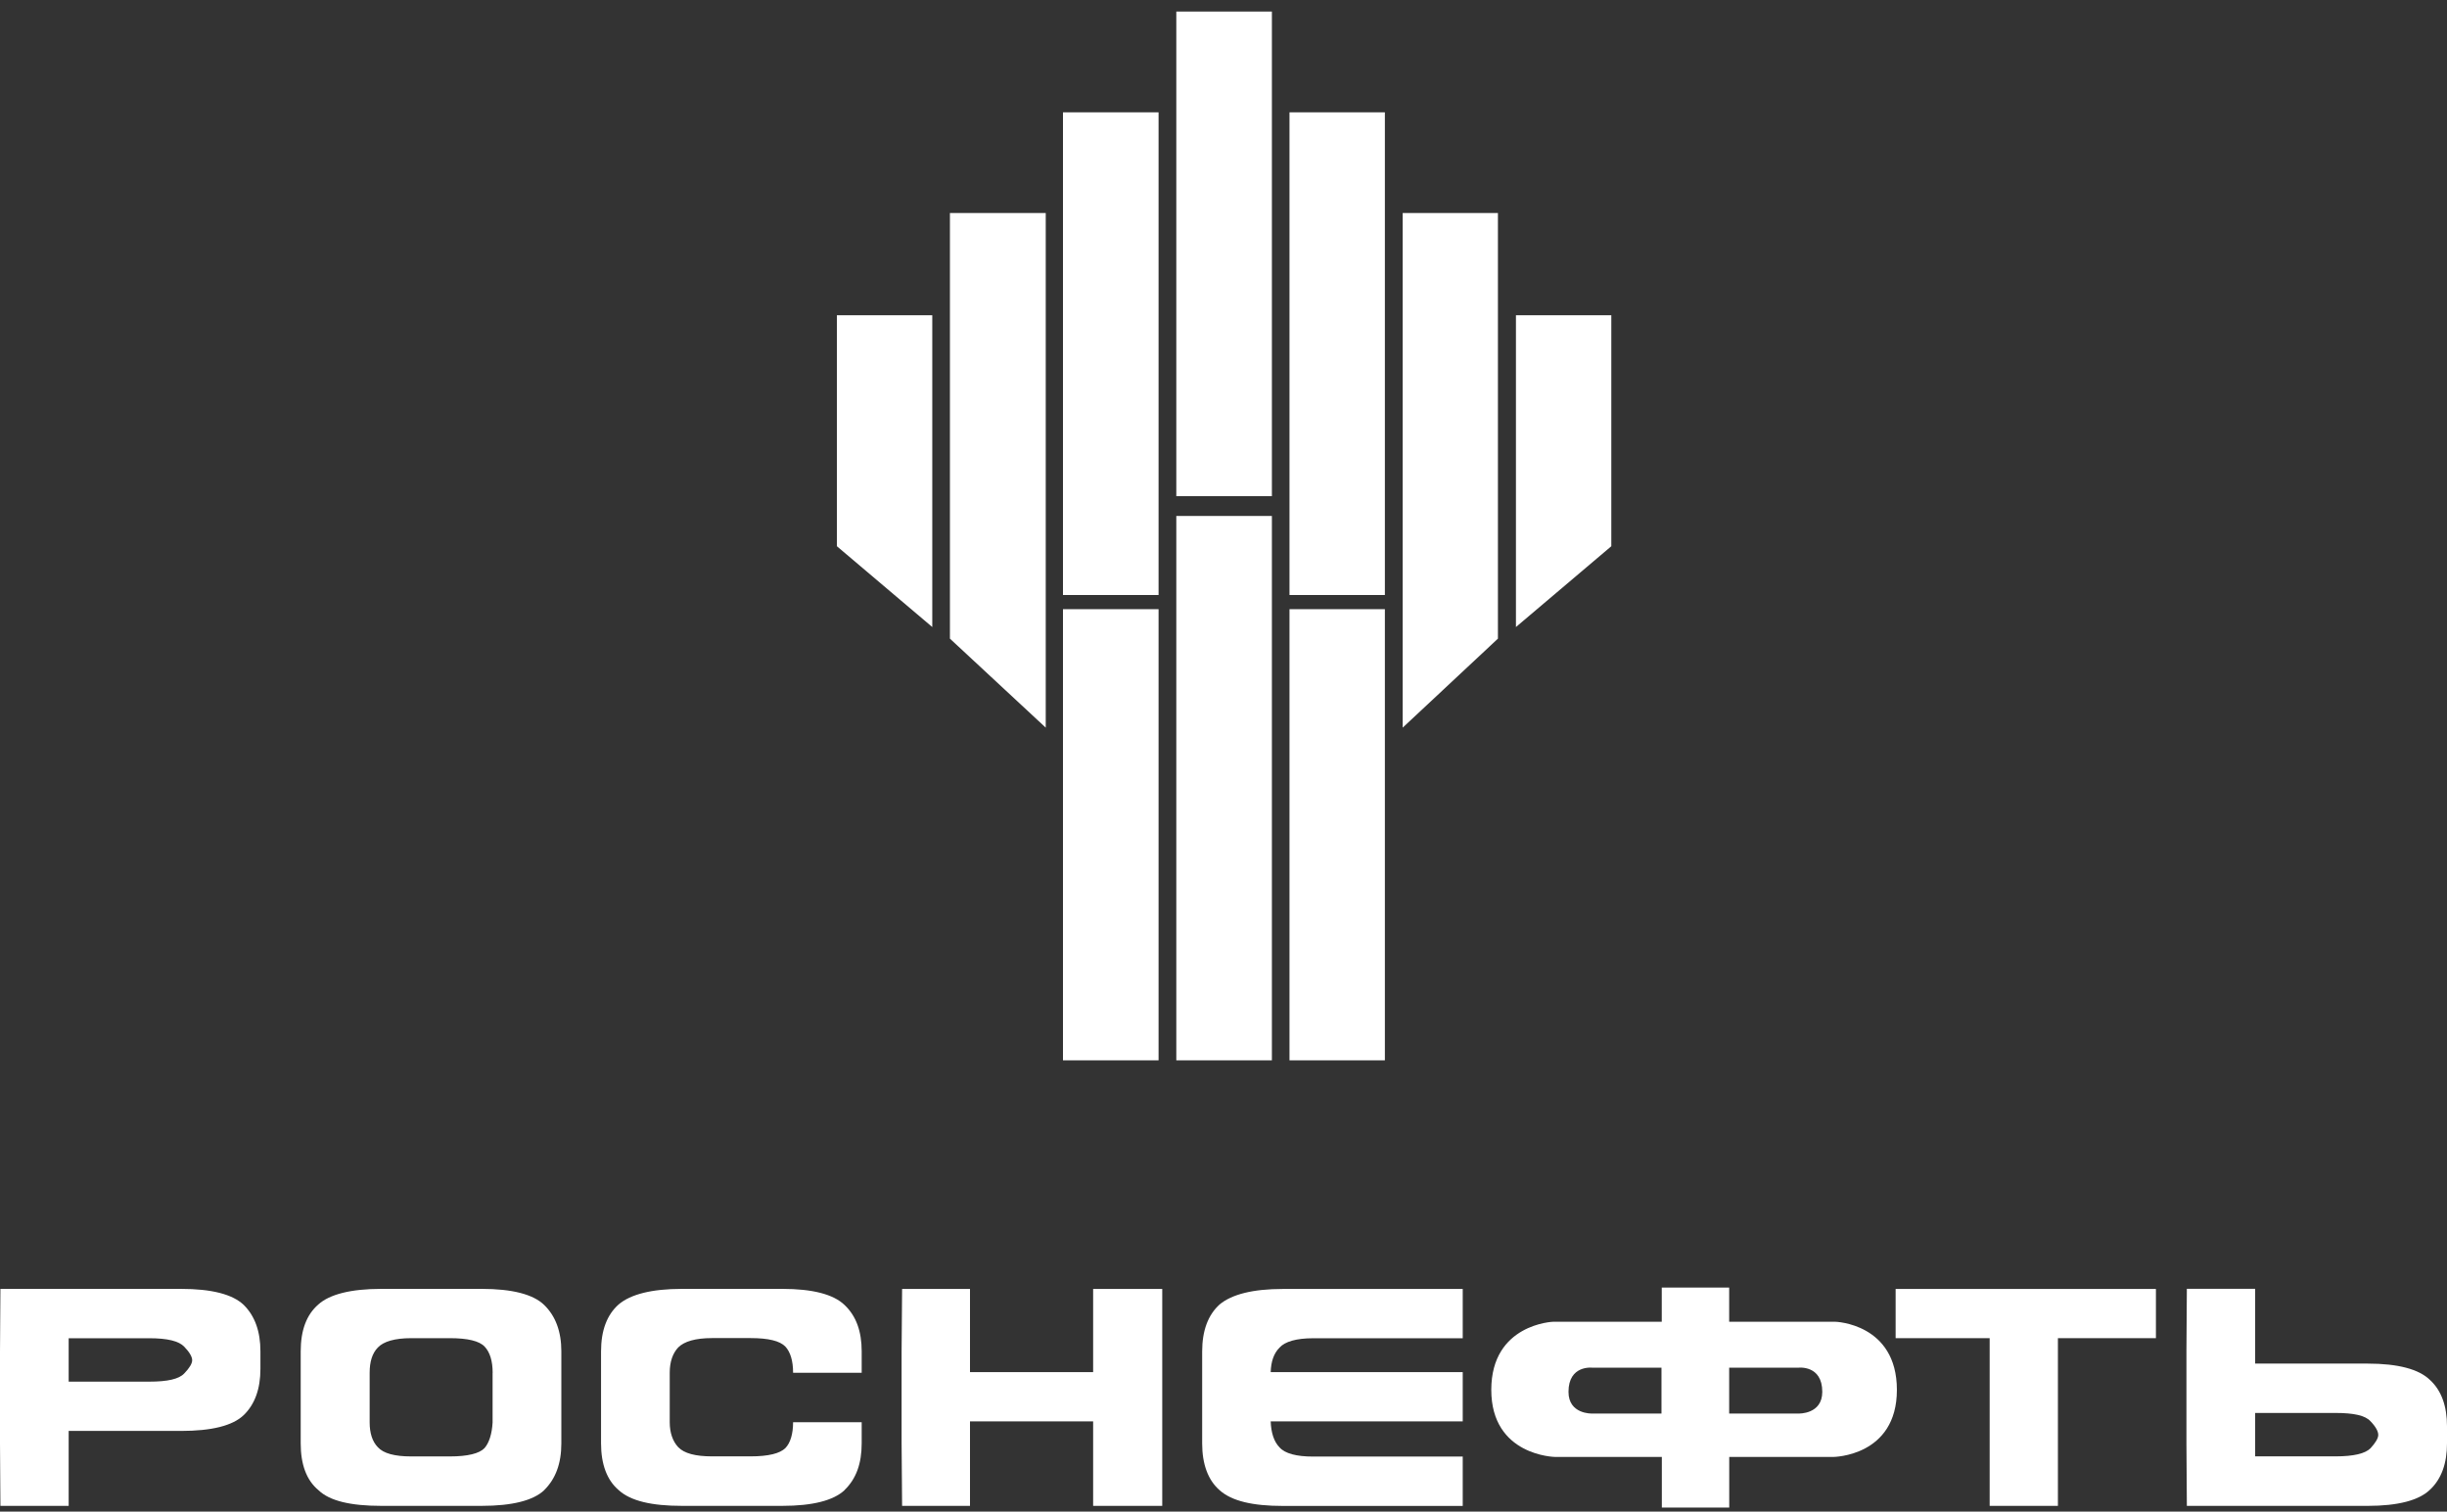
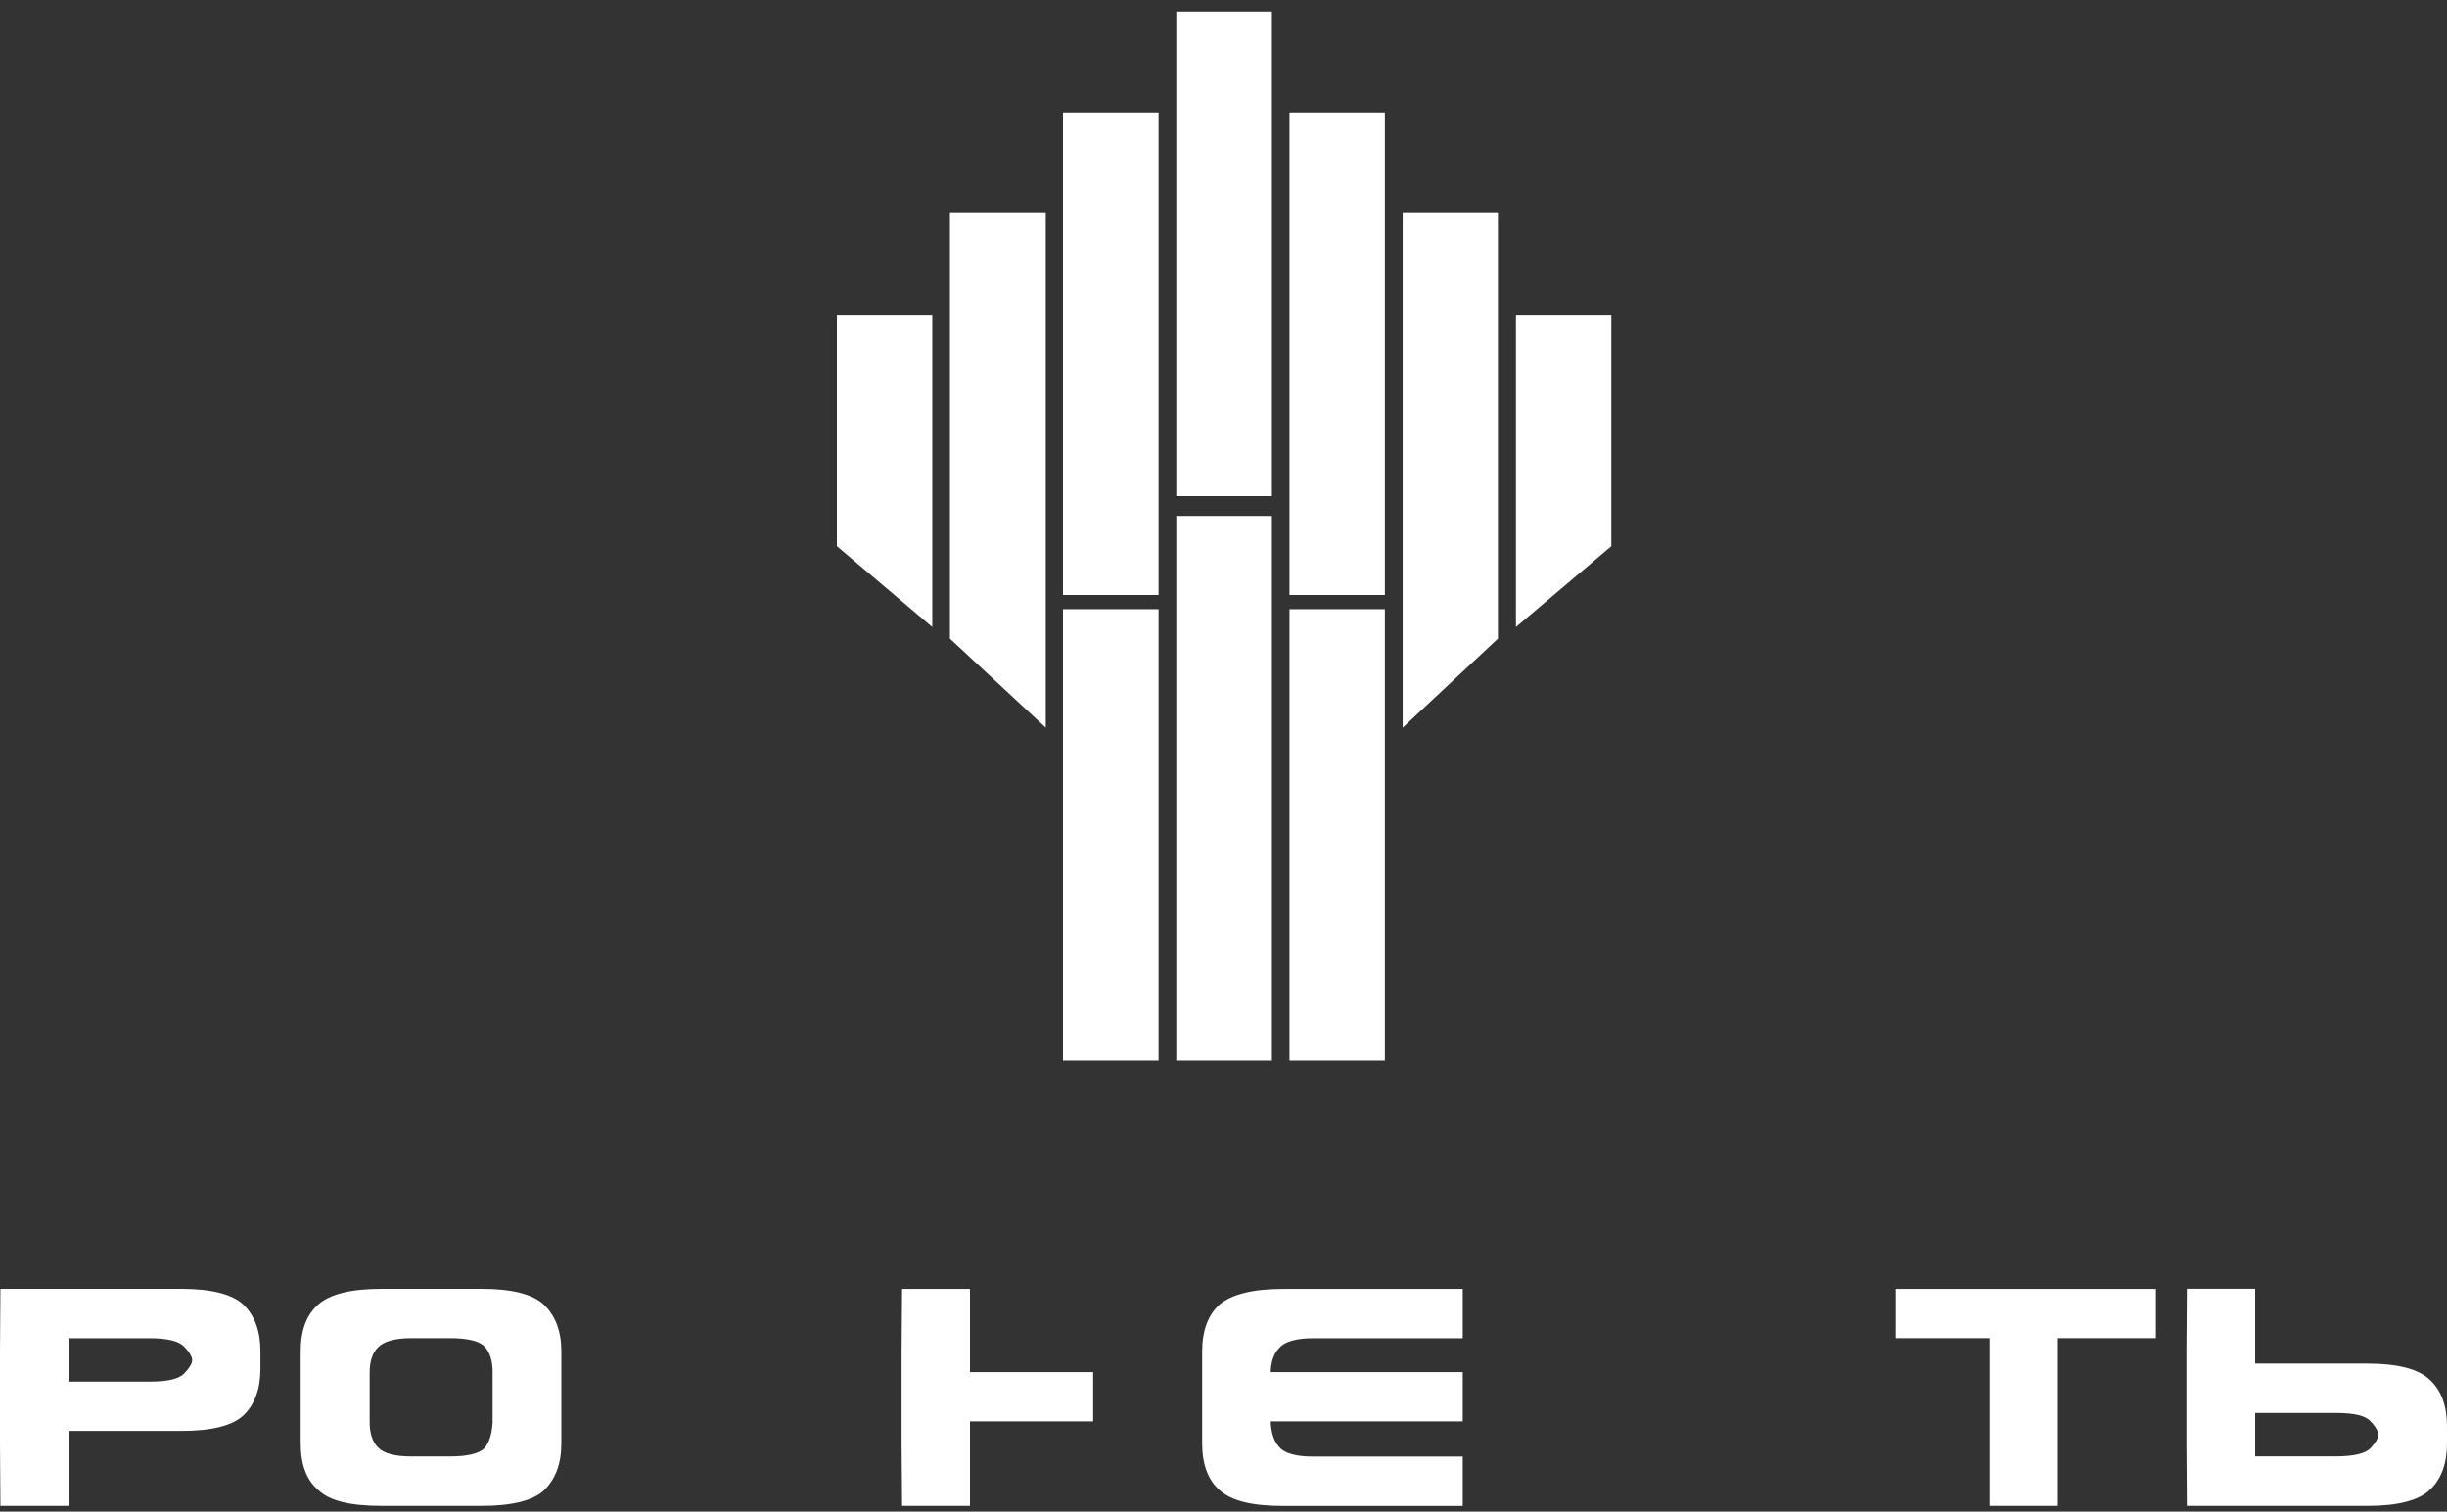
<svg xmlns="http://www.w3.org/2000/svg" width="157" height="97" viewBox="0 0 157 97" fill="none">
  <rect x="0" y="0" width="157" height="97" fill="#333333" stroke="none" />
  <g clip-path="url(#clip0_1087_127887)">
    <path d="M9.569 88.661C10.748 88.661 11.482 88.498 11.822 88.134C12.158 87.784 12.33 87.498 12.33 87.289C12.33 87.061 12.158 86.771 11.822 86.421C11.482 86.057 10.748 85.875 9.569 85.875H4.406V88.661H9.569ZM4.406 96.632H0.027L0 92.624V86.721L0.027 82.708H11.609C13.577 82.708 14.928 83.053 15.644 83.744C16.351 84.448 16.709 85.435 16.709 86.716V87.839C16.709 89.125 16.351 90.111 15.644 90.802C14.928 91.492 13.577 91.824 11.609 91.824H4.406V96.623V96.632Z" fill="white" />
    <path d="M31.609 88.098C31.609 87.325 31.428 86.766 31.097 86.416C30.762 86.053 30.009 85.871 28.862 85.871H26.387C25.326 85.871 24.606 86.085 24.243 86.471C23.881 86.843 23.717 87.384 23.717 88.093V91.27C23.717 91.947 23.881 92.497 24.243 92.869C24.606 93.269 25.326 93.46 26.387 93.46H28.862C30.005 93.46 30.753 93.274 31.084 92.928C31.378 92.597 31.564 92.019 31.605 91.283V88.098M34.919 95.623C34.216 96.291 32.856 96.632 30.907 96.632H24.456C22.512 96.632 21.147 96.318 20.431 95.623C19.656 94.982 19.293 93.955 19.293 92.624V86.721C19.293 85.38 19.656 84.371 20.431 83.703C21.147 83.058 22.512 82.708 24.456 82.708H30.907C32.852 82.708 34.212 83.053 34.919 83.744C35.639 84.448 36.016 85.435 36.016 86.716V92.619C36.016 93.924 35.644 94.901 34.919 95.619" fill="white" />
-     <path d="M54.189 95.623C53.473 96.291 52.131 96.632 50.191 96.632H43.754C41.809 96.632 40.458 96.318 39.697 95.623C38.94 94.982 38.563 93.955 38.563 92.624V86.721C38.563 85.38 38.94 84.371 39.697 83.703C40.458 83.058 41.809 82.708 43.754 82.708H50.191C52.131 82.708 53.473 83.053 54.189 83.744C54.933 84.448 55.286 85.435 55.286 86.716V88.093H50.885C50.885 87.321 50.712 86.762 50.39 86.412C50.041 86.048 49.307 85.866 48.156 85.866H45.685C44.62 85.866 43.899 86.08 43.514 86.466C43.165 86.839 42.97 87.38 42.97 88.089V91.265C42.97 91.942 43.165 92.492 43.514 92.865C43.894 93.265 44.62 93.456 45.685 93.456H48.156C49.307 93.456 50.041 93.269 50.39 92.924C50.712 92.592 50.885 92.015 50.885 91.265H55.286V92.615C55.286 93.919 54.933 94.896 54.189 95.614" fill="white" />
-     <path d="M62.235 96.632H57.879L57.847 92.624V86.726L57.879 82.713H62.235V88.048H70.136V82.713H74.57V96.632H70.136V91.211H62.235V96.632Z" fill="white" />
+     <path d="M62.235 96.632H57.879L57.847 92.624V86.726L57.879 82.713H62.235V88.048H70.136V82.713V96.632H70.136V91.211H62.235V96.632Z" fill="white" />
    <path d="M82.779 91.211H81.528C81.555 91.929 81.727 92.501 82.095 92.879C82.444 93.274 83.178 93.469 84.248 93.469H93.849V96.637H82.317C80.368 96.637 79.026 96.323 78.251 95.628C77.512 94.987 77.131 93.96 77.131 92.629V86.726C77.131 85.385 77.512 84.376 78.251 83.708C79.026 83.063 80.368 82.713 82.317 82.713H93.849V85.876H84.248C83.178 85.876 82.444 86.089 82.095 86.476C81.727 86.848 81.551 87.362 81.528 88.048H93.849V91.211H82.779Z" fill="white" />
    <path d="M127.657 85.871H121.624V82.713H138.324V85.871H132.036V96.632H127.657V85.871Z" fill="white" />
    <path d="M144.692 90.675V93.456H149.851C151.016 93.456 151.76 93.274 152.095 92.933C152.426 92.57 152.589 92.288 152.589 92.079C152.589 91.852 152.426 91.547 152.095 91.207C151.76 90.829 151.016 90.67 149.851 90.67H144.692M144.692 87.503H151.905C153.849 87.503 155.205 87.857 155.916 88.562C156.642 89.23 157 90.23 157 91.525V92.624C157 93.906 156.642 94.906 155.916 95.587C155.205 96.283 153.849 96.633 151.905 96.633H140.309L140.282 92.624V86.703L140.309 82.704H144.692V87.507V87.503Z" fill="white" />
-     <path d="M100.635 89.316C100.635 87.575 102.168 87.766 102.168 87.766H106.601V90.707H102.136C102.136 90.707 100.635 90.761 100.635 89.316ZM115.413 90.707H110.944V87.766H115.386C115.386 87.766 116.918 87.575 116.918 89.316C116.918 90.761 115.409 90.707 115.409 90.707M117.743 84.817H110.944V82.622H106.619V84.817H99.656C99.656 84.817 95.681 84.953 95.681 89.189C95.681 93.424 99.765 93.492 99.765 93.492H106.624V96.742H110.948V93.492H117.639C117.639 93.492 121.705 93.456 121.705 89.189C121.705 84.921 117.748 84.817 117.748 84.817" fill="white" />
    <path d="M74.334 39.091H68.201V68.043H74.334V39.091Z" fill="white" />
    <path d="M81.605 33.11H75.472V68.043H81.605V33.11Z" fill="white" />
    <path d="M88.854 39.091H82.734V68.043H88.854V39.091Z" fill="white" />
    <path d="M59.815 40.237L53.695 35.052V20.232H59.815V40.237Z" fill="white" />
    <path d="M67.095 46.694L60.948 40.982V13.67H67.095V46.694Z" fill="white" />
    <path d="M74.334 7.208H68.201V38.182H74.334V7.208Z" fill="white" />
    <path d="M81.605 0.741H75.472V31.838H81.605V0.741Z" fill="white" />
    <path d="M97.263 40.237L103.382 35.052V20.232H97.263V40.237Z" fill="white" />
    <path d="M89.996 46.694L96.107 40.982V13.67H89.996V46.694Z" fill="white" />
    <path d="M88.854 7.208H82.734V38.182H88.854V7.208Z" fill="white" />
  </g>
  <defs>
    <clipPath id="clip0_1087_127887">
      <rect width="157" height="96" fill="white" transform="translate(0 0.741)" />
    </clipPath>
  </defs>
</svg>